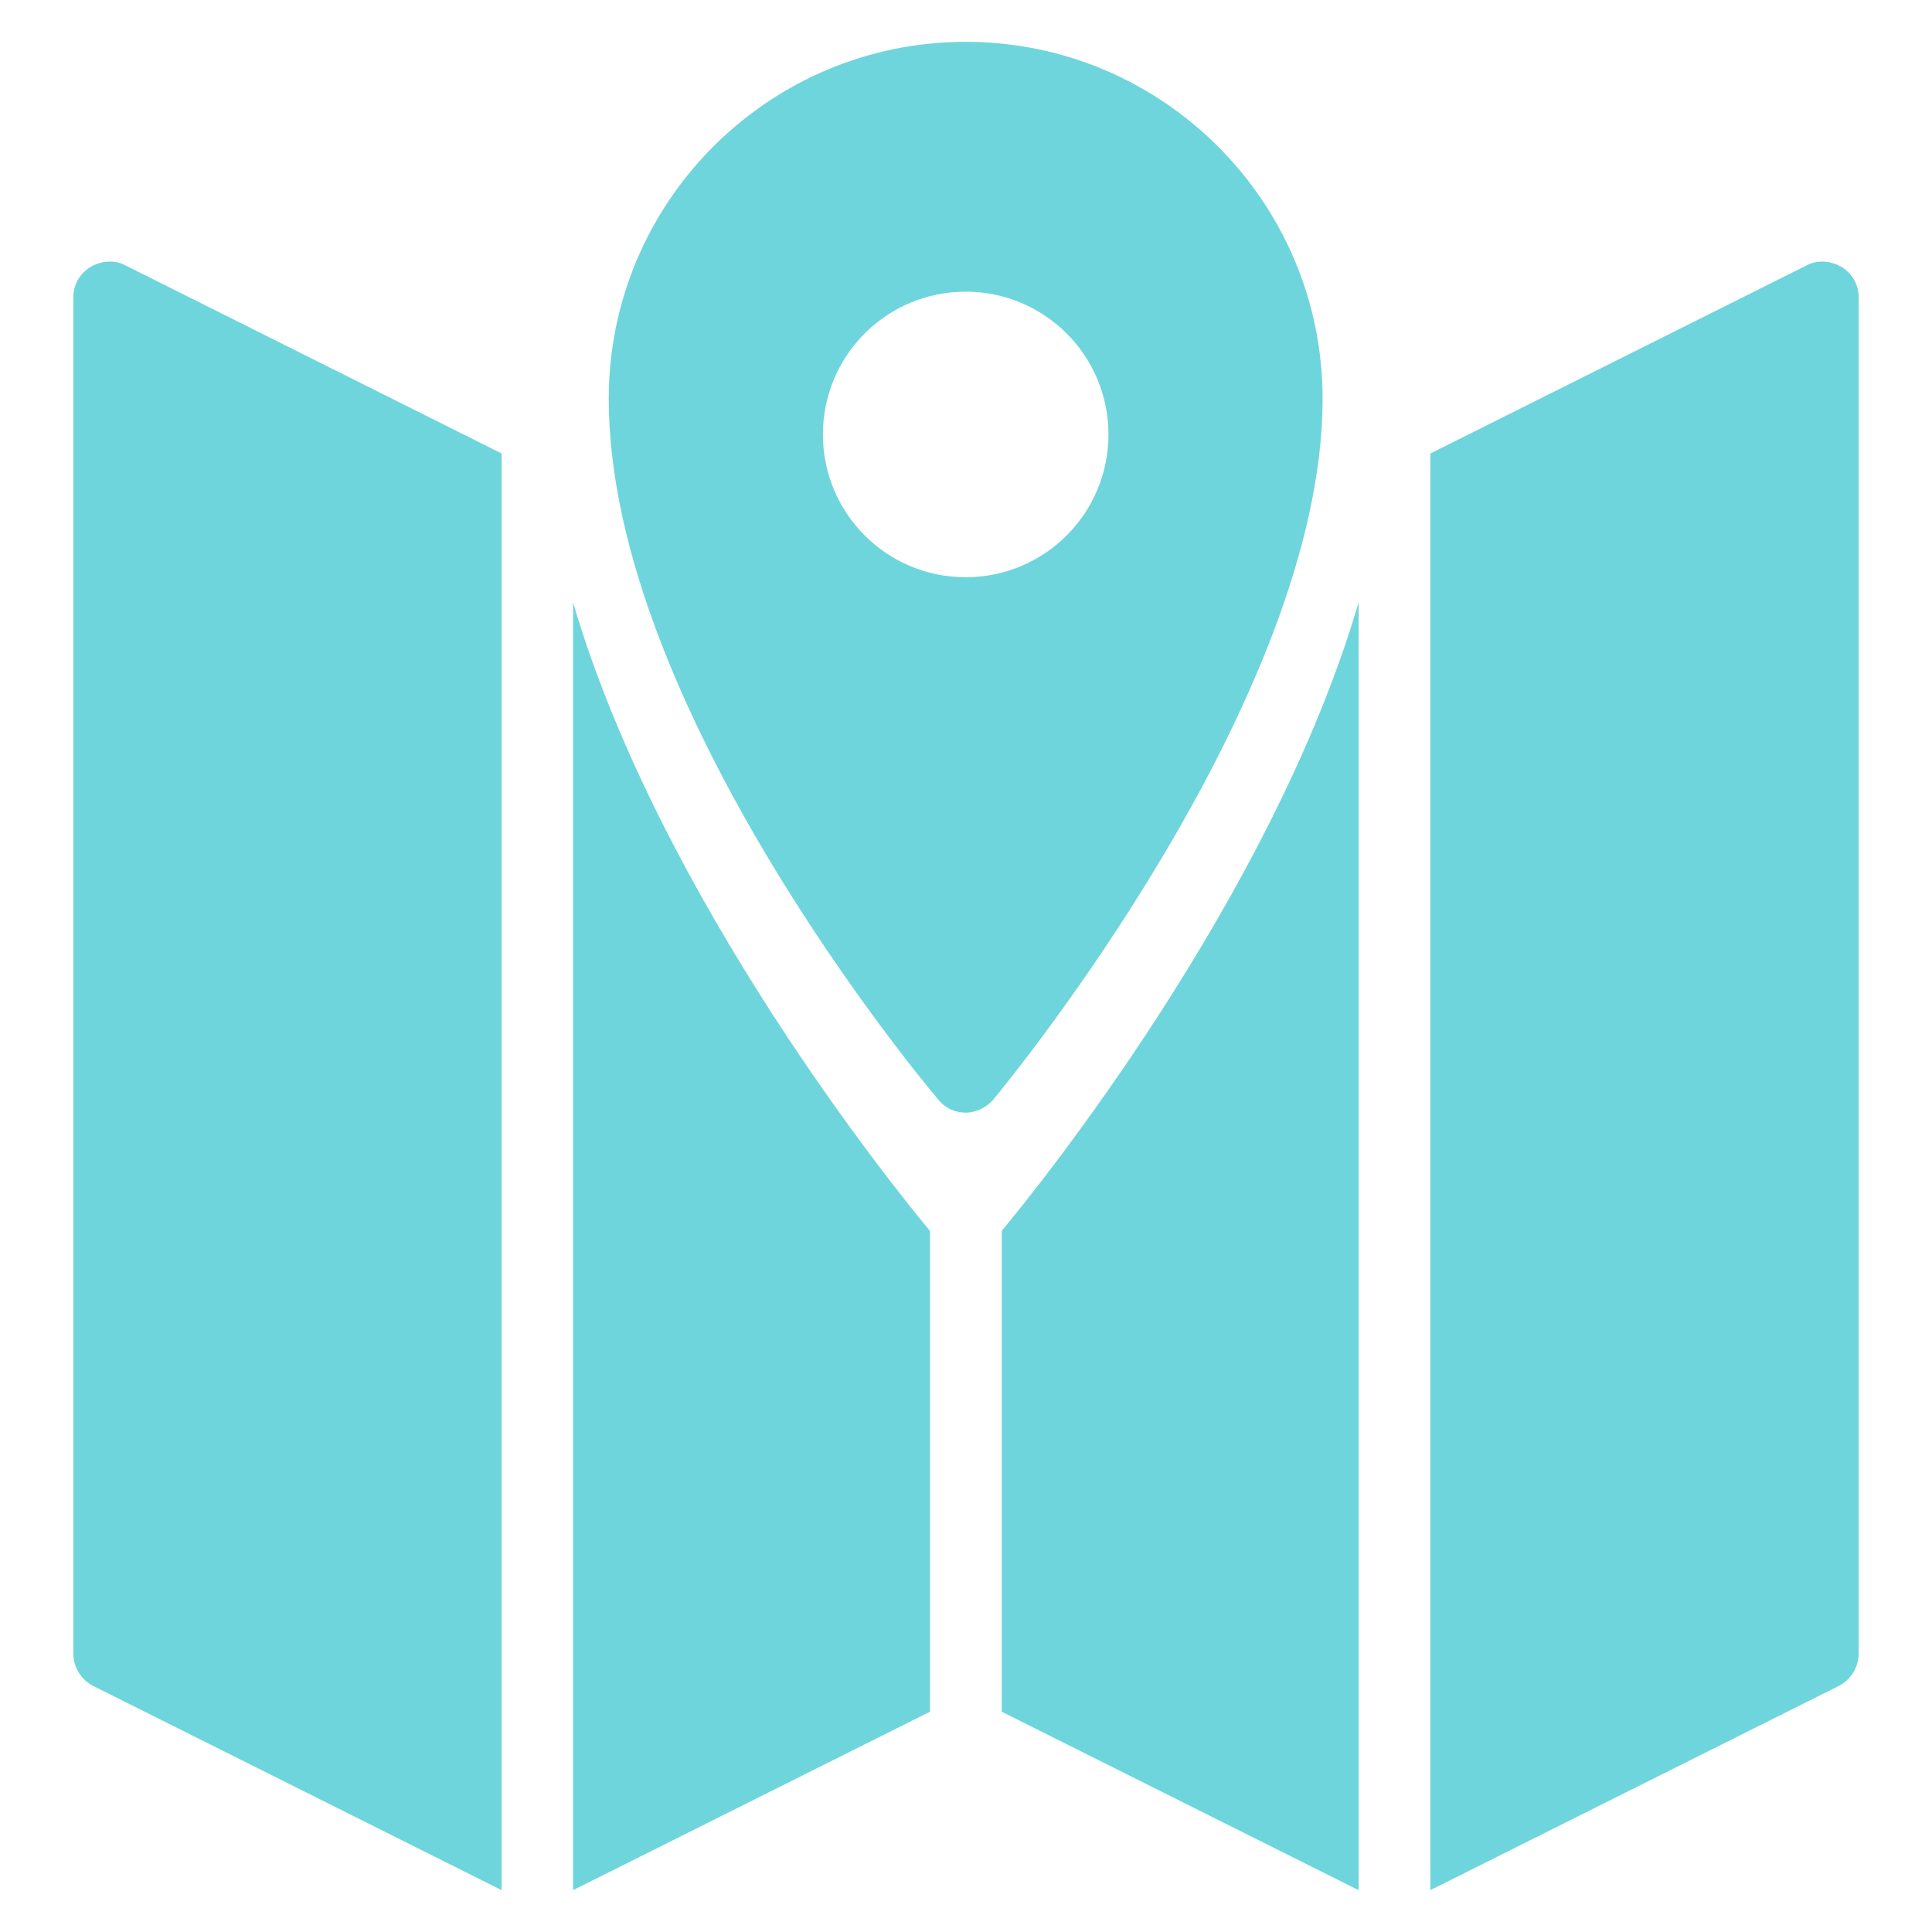
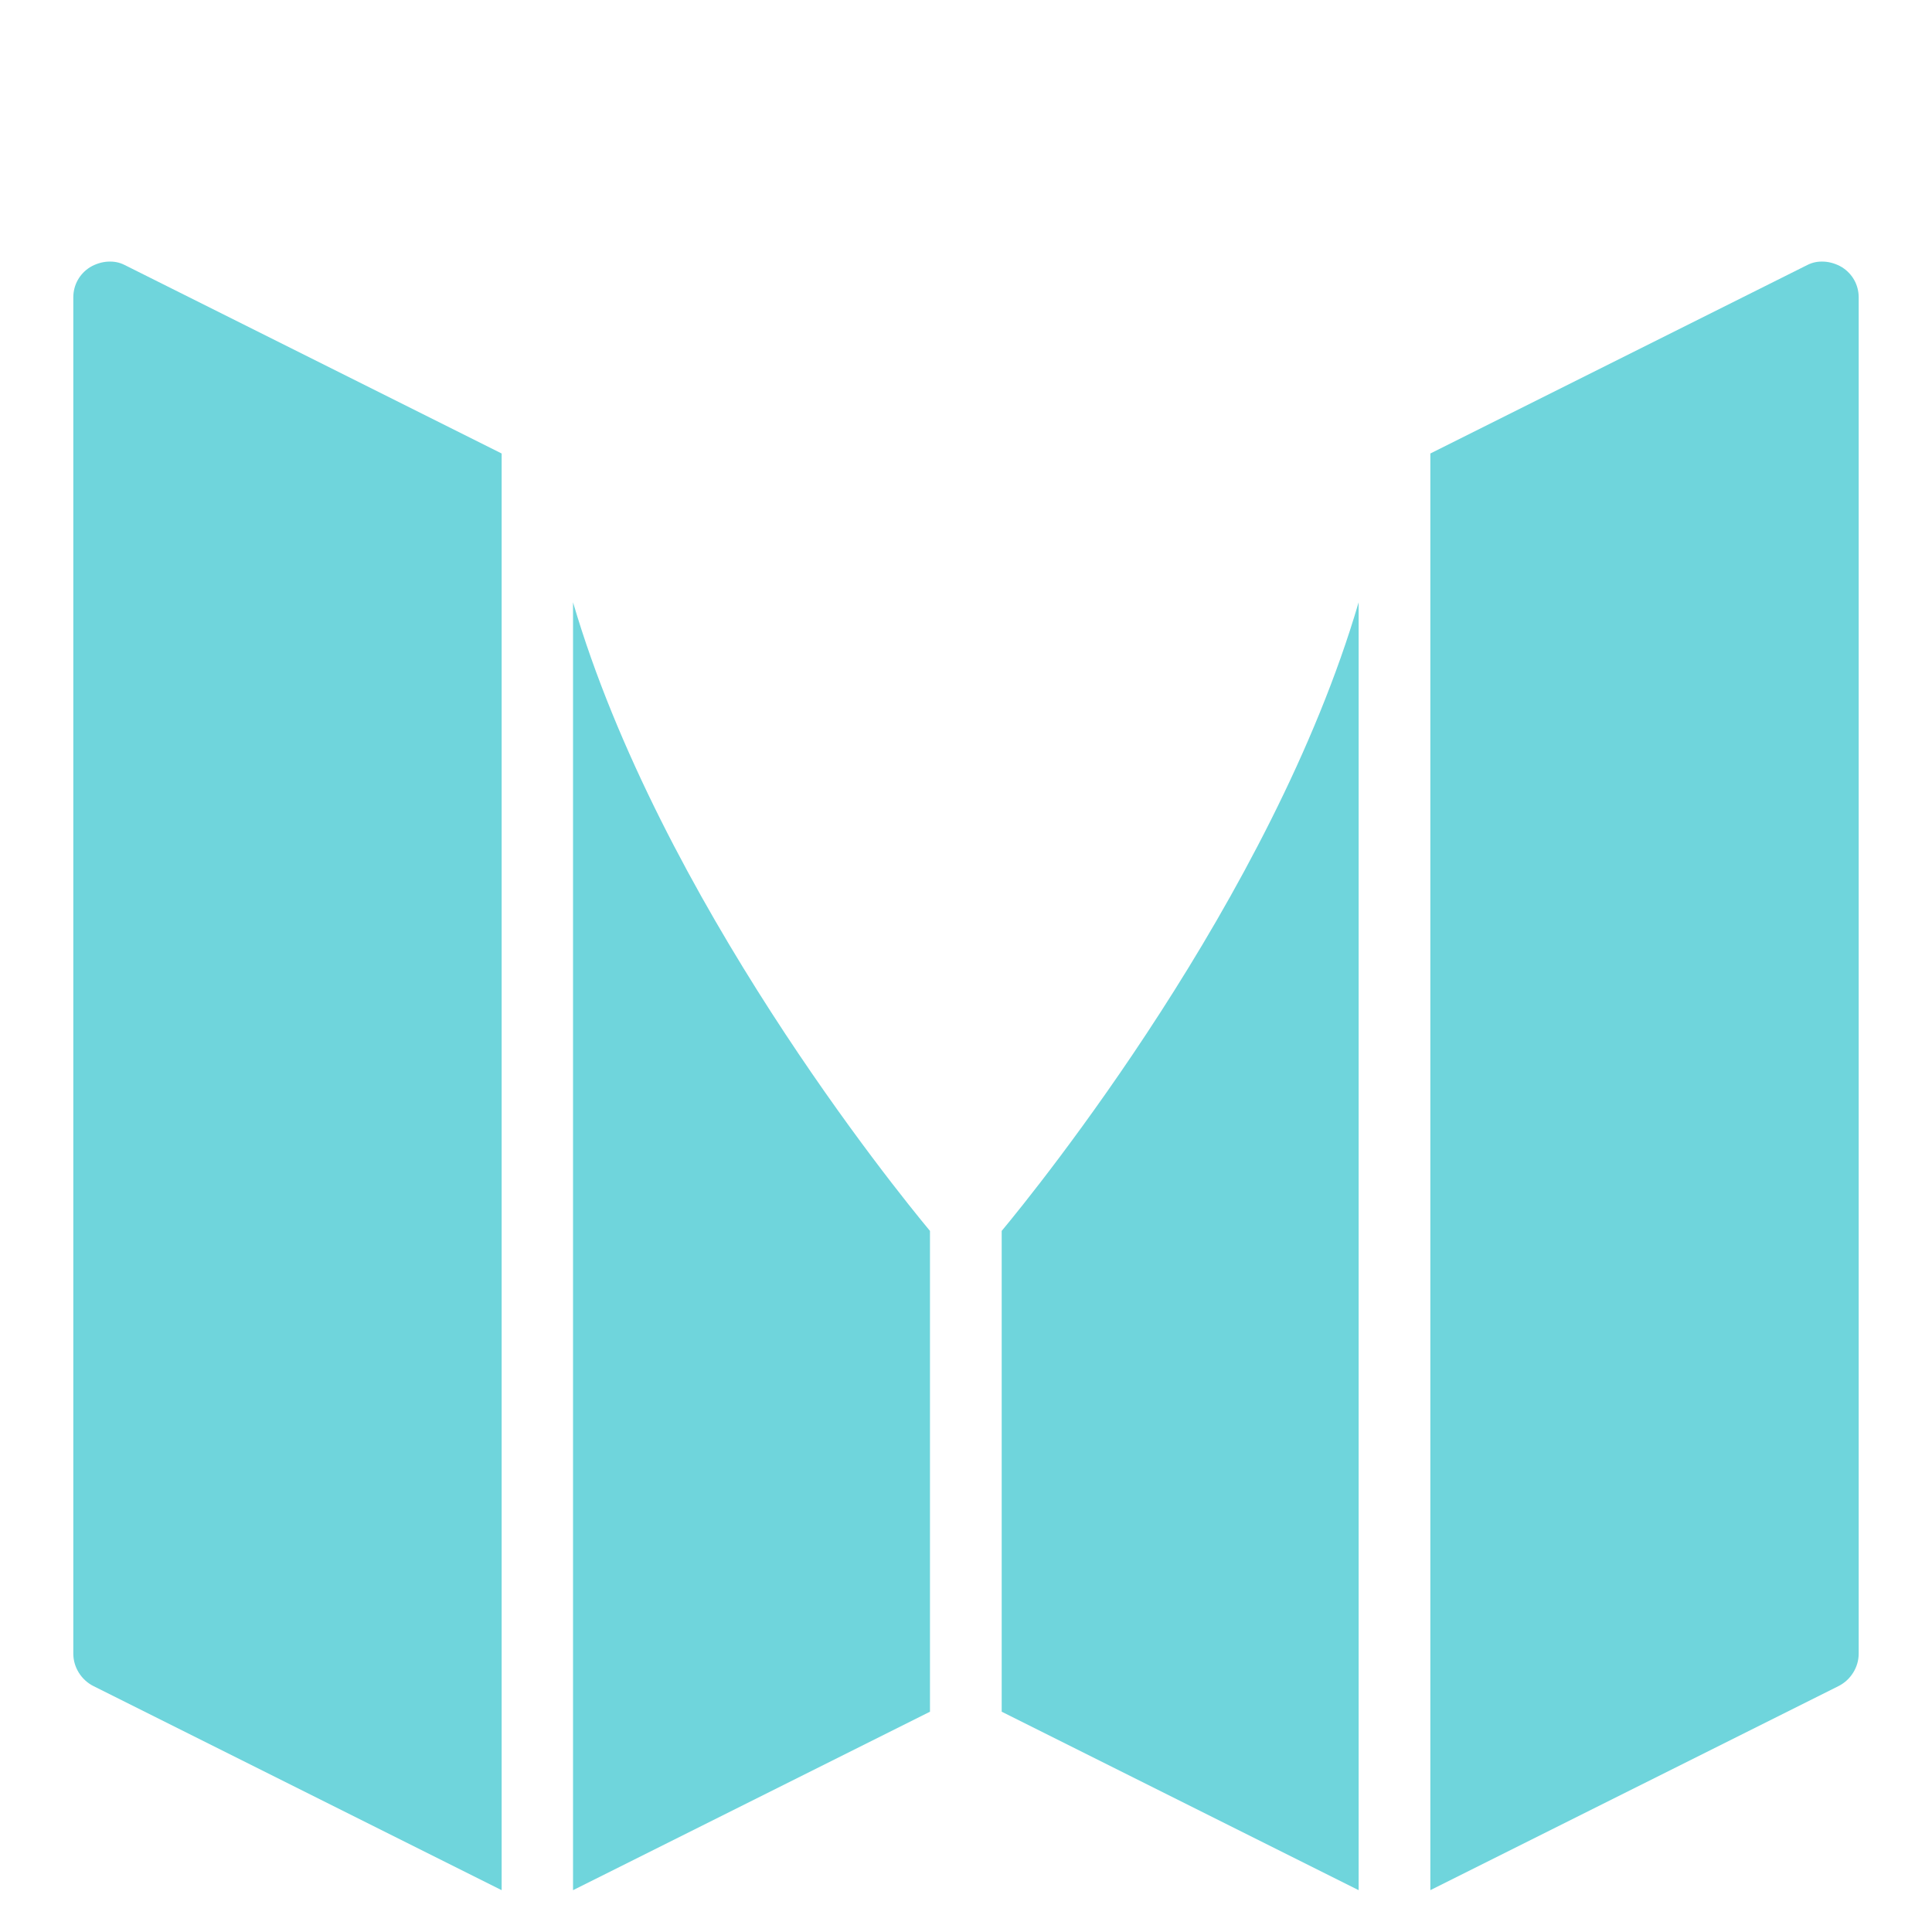
<svg xmlns="http://www.w3.org/2000/svg" version="1.1" id="Layer_1" x="0px" y="0px" width="150px" height="150px" viewBox="0 0 150 150" style="enable-background:new 0 0 150 150;" xml:space="preserve">
  <style type="text/css"> .st0{fill:#6FD5DC;} </style>
  <g>
-     <path class="st0" d="M74.975,3.247c-15.285,0-27.713,12.428-27.713,27.713c0,23.892,24.584,53.239,25.634,54.473 c0.53,0.617,1.267,0.953,2.079,0.953c0.823,0,1.635-0.411,2.165-1.039c1.039-1.256,25.548-31.036,25.548-54.387 C102.687,15.674,90.26,3.247,74.975,3.247z M74.975,22.646c6.127,0,11.085,4.958,11.085,11.085 s-4.958,11.085-11.085,11.085s-11.085-4.958-11.085-11.085S68.847,22.646,74.975,22.646z" />
    <path class="st0" d="M9.676,20.573l29.272,14.636v111.544L7.251,130.905c-0.942-0.476-1.559-1.461-1.559-2.511V23.084 c0-0.964,0.487-1.829,1.299-2.338c0.411-0.249,0.92-0.411,1.386-0.433C8.842,20.291,9.243,20.356,9.676,20.573z" />
    <path class="st0" d="M141.623,20.313c0.466,0.022,0.974,0.184,1.386,0.433c0.812,0.509,1.299,1.375,1.299,2.338v105.309 c0,1.05-0.617,2.035-1.559,2.511l-31.697,15.848V35.209l29.272-14.636C140.757,20.356,141.157,20.291,141.623,20.313 z" />
    <path class="st0" d="M44.49,146.753l27.713-13.856V95.567c-2.661-3.195-20.967-25.791-27.713-48.806V146.753z" />
    <path class="st0" d="M105.484,46.761C98.739,69.777,80.432,92.372,77.771,95.567v37.329l27.713,13.856V46.761z" />
  </g>
</svg>